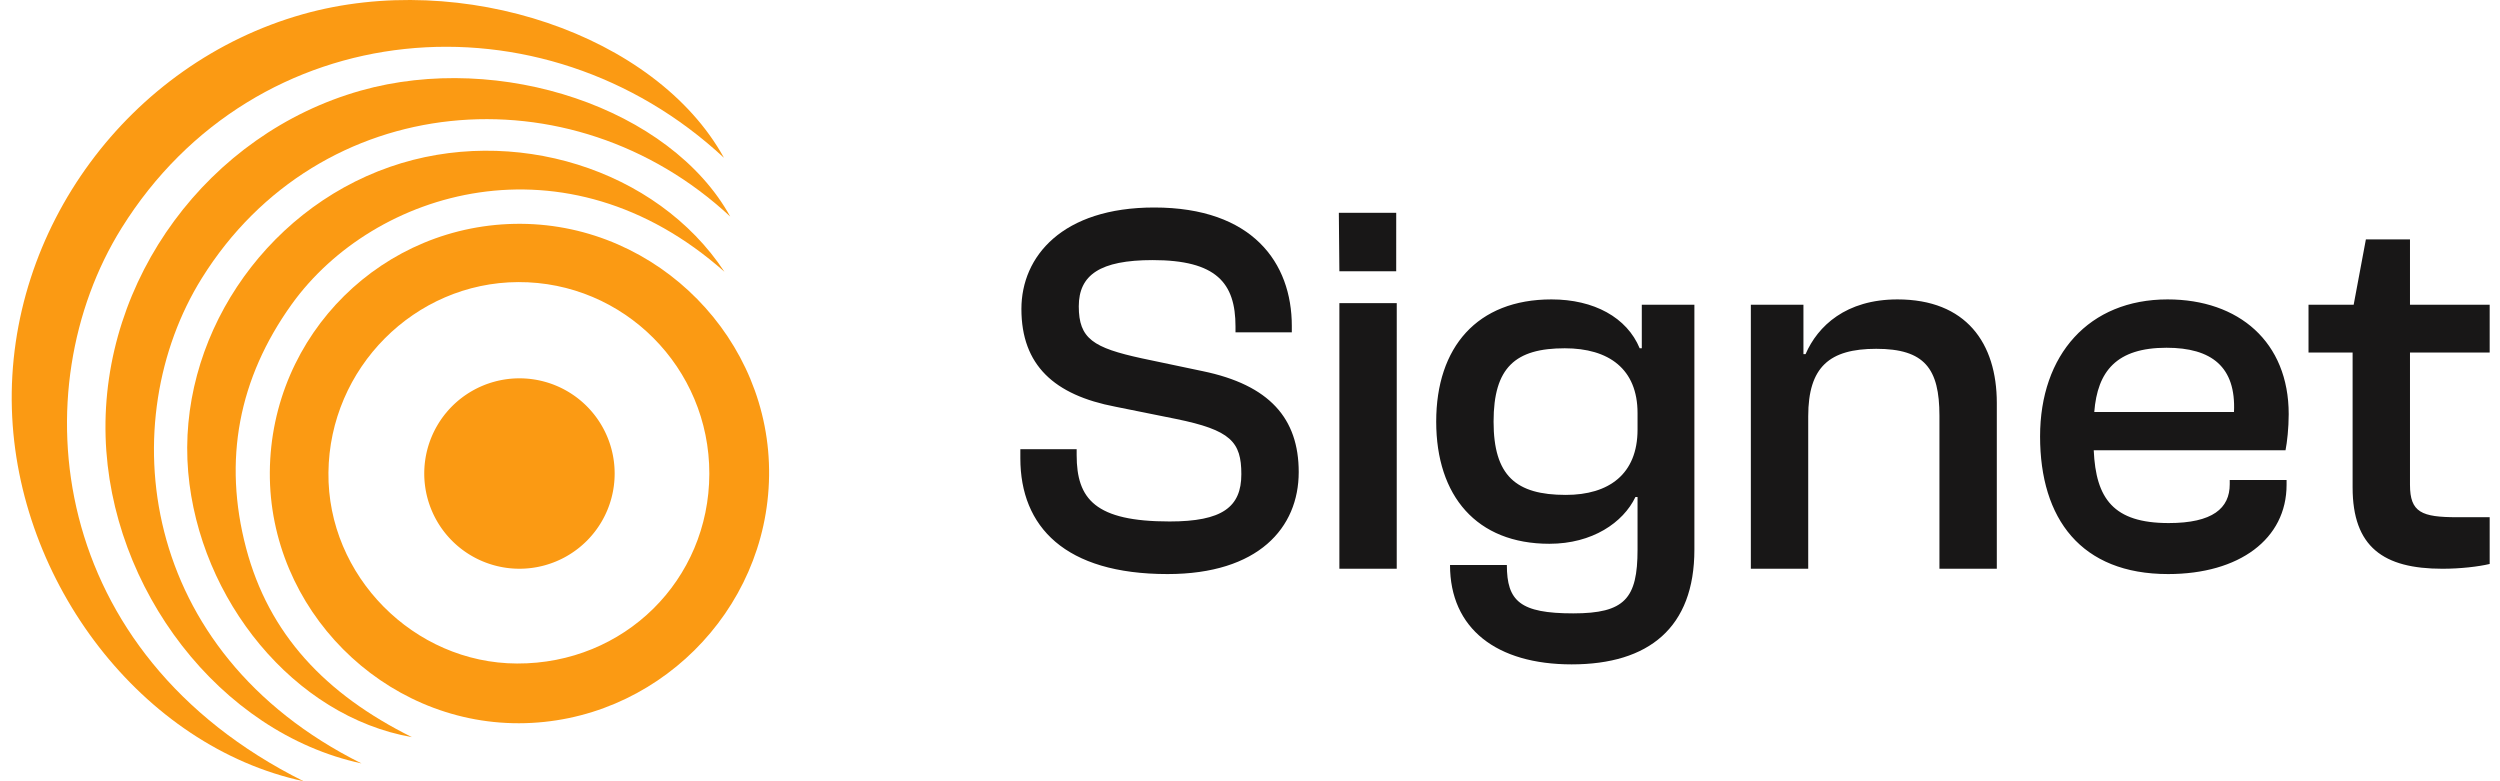
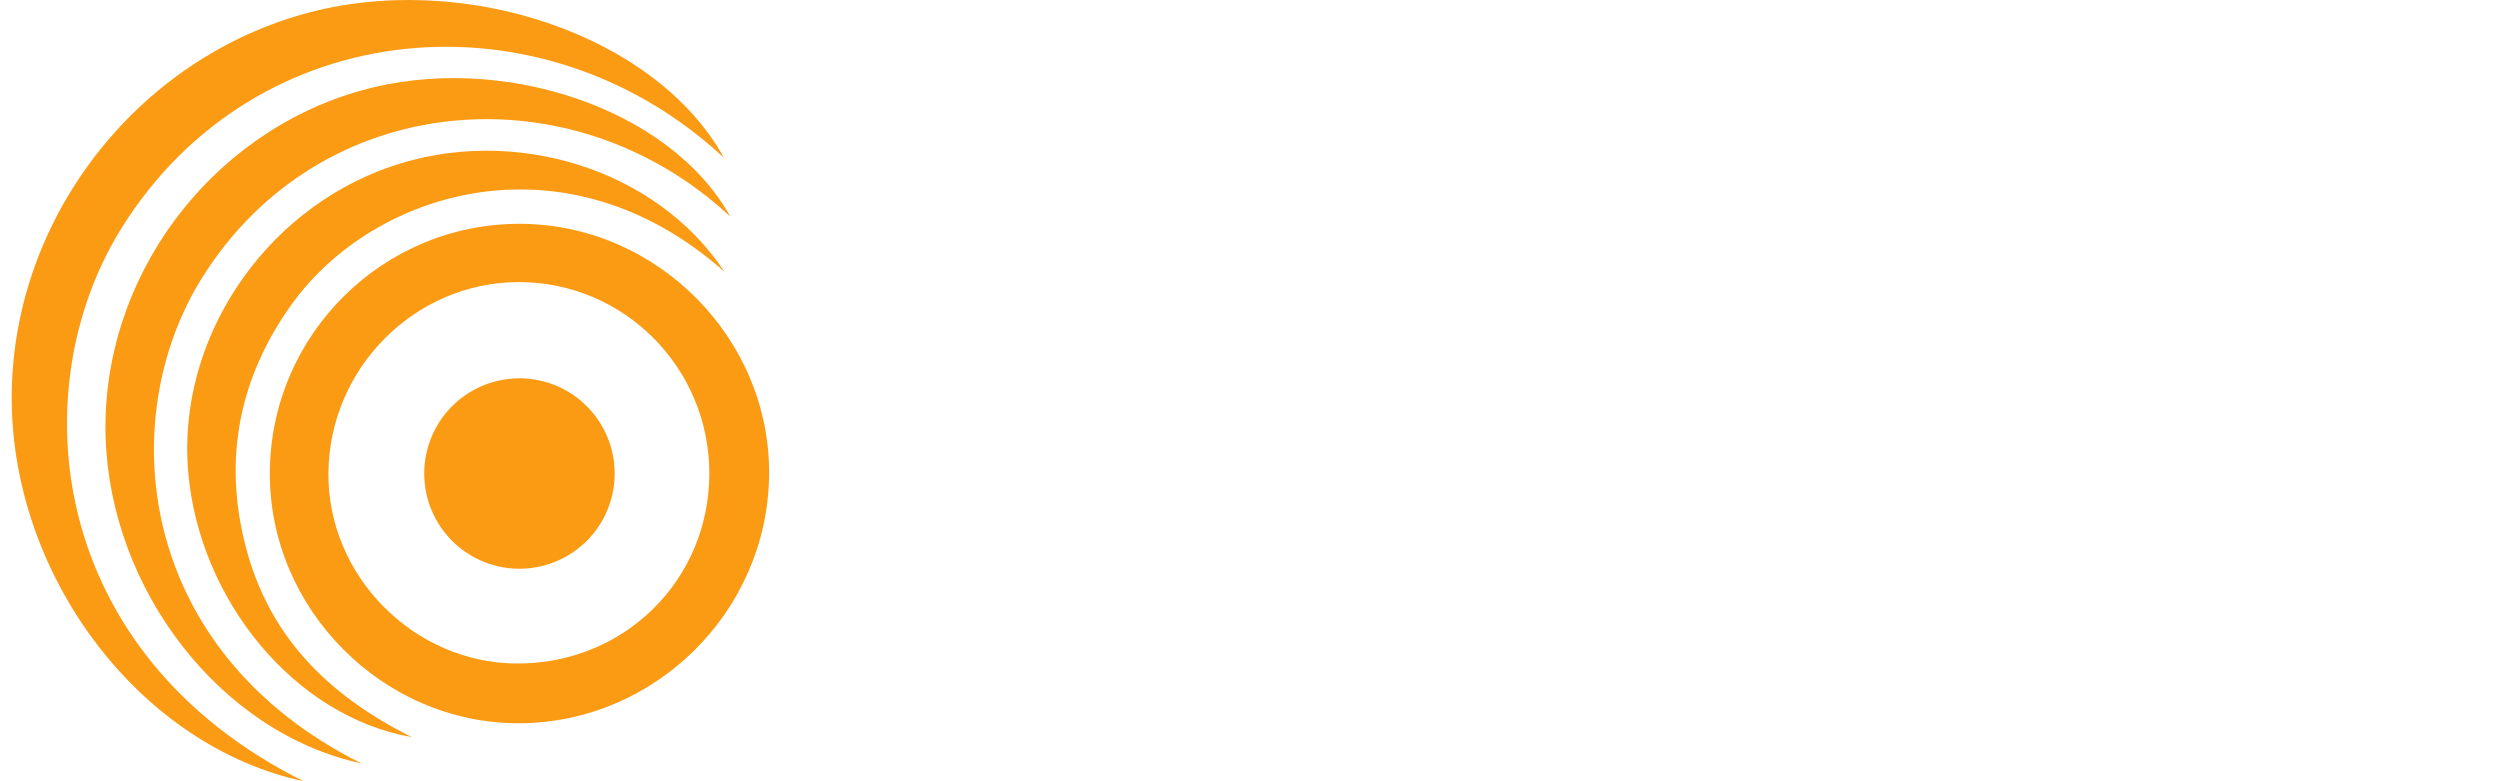
<svg xmlns="http://www.w3.org/2000/svg" viewBox="0 0 160 50" fill="none">
  <path d="M33.346 14.324c8.772.06 15.996 7.399 15.875 16.13-.115 8.698-7.311 15.814-16.002 15.834-8.725.02-16.01-7.324-15.95-16.07.062-8.832 7.265-15.948 16.077-15.894M45.397 30.32c.014-6.786-5.48-12.293-12.232-12.266-6.625.027-12.078 5.5-12.145 12.192-.074 6.604 5.46 12.198 12.07 12.219 6.86.026 12.293-5.332 12.307-12.145" fill="#FB9A13" />
  <path d="M23.139 48.86C14.05 46.901 7.042 37.678 6.759 27.95 6.463 17.872 13.33 8.56 23.085 5.8c8.933-2.524 19.826 1.125 23.65 8.06-10.19-9.484-26.298-8.132-33.822 3.951-5.622 9.028-4.201 23.86 10.226 31.05" fill="#FB9A13" />
  <path d="M19.433 50C9.073 47.767 1.083 37.252.76 26.163.423 14.673 8.25 4.06 19.37.913 29.557-1.965 41.974 2.195 46.334 10.1 34.716-.711 16.353.83 7.775 14.605 1.367 24.896 2.986 41.804 19.433 50" fill="#FB9A13" />
  <path d="M46.365 17.394c-10.152-9.008-22.452-5.224-27.696 2.08-3.407 4.753-4.397 9.984-2.922 15.592 1.454 5.514 5.062 9.351 10.616 12.111-7.54-1.32-13.612-8.792-14.319-16.972-.72-8.408 4.746-16.682 12.906-19.523 7.856-2.74 17.066.108 21.415 6.712" fill="#FB9A13" />
  <path d="M33.245 36.399a6.093 6.093 0 1 0 0-12.186 6.093 6.093 0 0 0 0 12.186" fill="#FB9A13" />
  <g clip-path="url(#a)">
    <path d="M74.72 36.74c-6.562 0-9.418-3.026-9.418-7.412v-.578h3.604v.374c0 2.822 1.19 4.25 5.95 4.25 3.366 0 4.59-.918 4.59-3.026 0-2.074-.68-2.822-4.182-3.536l-3.876-.782c-3.91-.748-6.018-2.652-6.018-6.256 0-3.366 2.618-6.494 8.5-6.494 6.29 0 8.806 3.536 8.806 7.582v.408h-3.604v-.374c0-2.788-1.224-4.25-5.304-4.25-3.366 0-4.726.952-4.726 2.958 0 2.074.918 2.652 4.046 3.332l3.876.816c4.284.884 6.154 3.026 6.154 6.46 0 3.57-2.584 6.528-8.398 6.528m14.637-19.38H85.72l-.034-3.74h3.672zm.034 19.04H85.72v-17h3.672zm9.768-1.598c-4.658 0-7.242-3.06-7.242-7.82s2.618-7.82 7.378-7.82c2.72 0 4.828 1.156 5.644 3.128h.136v-2.788h3.366v15.674c0 4.998-2.924 7.344-7.854 7.344-4.794 0-7.786-2.278-7.786-6.358h3.638c0 2.312.85 3.094 4.25 3.094 3.298 0 4.114-.952 4.114-4.08V31.81h-.136c-.782 1.632-2.754 2.992-5.508 2.992m-3.57-7.82c0 3.468 1.428 4.692 4.624 4.692 2.754 0 4.59-1.326 4.59-4.182v-1.054c0-2.822-1.836-4.148-4.658-4.148-3.162 0-4.556 1.224-4.556 4.692m20.137 9.418h-3.672V19.502h3.366v3.162h.136c.782-1.802 2.584-3.502 5.882-3.502 4.386 0 6.358 2.788 6.358 6.63V36.4h-3.672v-9.792c0-3.026-.952-4.284-4.046-4.284-2.992 0-4.352 1.156-4.352 4.318zm23.033.34c-5.576 0-8.194-3.536-8.194-8.806 0-5.236 3.128-8.772 8.16-8.772 4.556 0 7.752 2.72 7.752 7.344 0 .884-.102 1.802-.204 2.312h-12.274c.136 3.094 1.258 4.658 4.794 4.658 2.822 0 3.91-.952 3.91-2.482v-.272h3.638v.306c0 3.468-3.026 5.712-7.582 5.712m-.102-14.484c-3.196 0-4.42 1.496-4.624 4.114h8.942c.136-2.89-1.428-4.114-4.318-4.114M156.313 36.4c-3.774 0-5.746-1.394-5.746-5.202v-8.636h-2.822v-3.06h2.89l.782-4.182h2.822v4.182h5.1v3.06h-5.1v8.466c0 1.768.748 2.074 3.026 2.074h2.074v2.992c-.714.17-1.87.306-3.026.306" fill="#181717" />
  </g>
  <defs>
    <clipPath id="a">
-       <path fill="#fff" d="M65 0h95v50H65z" />
-     </clipPath>
+       </clipPath>
  </defs>
</svg>